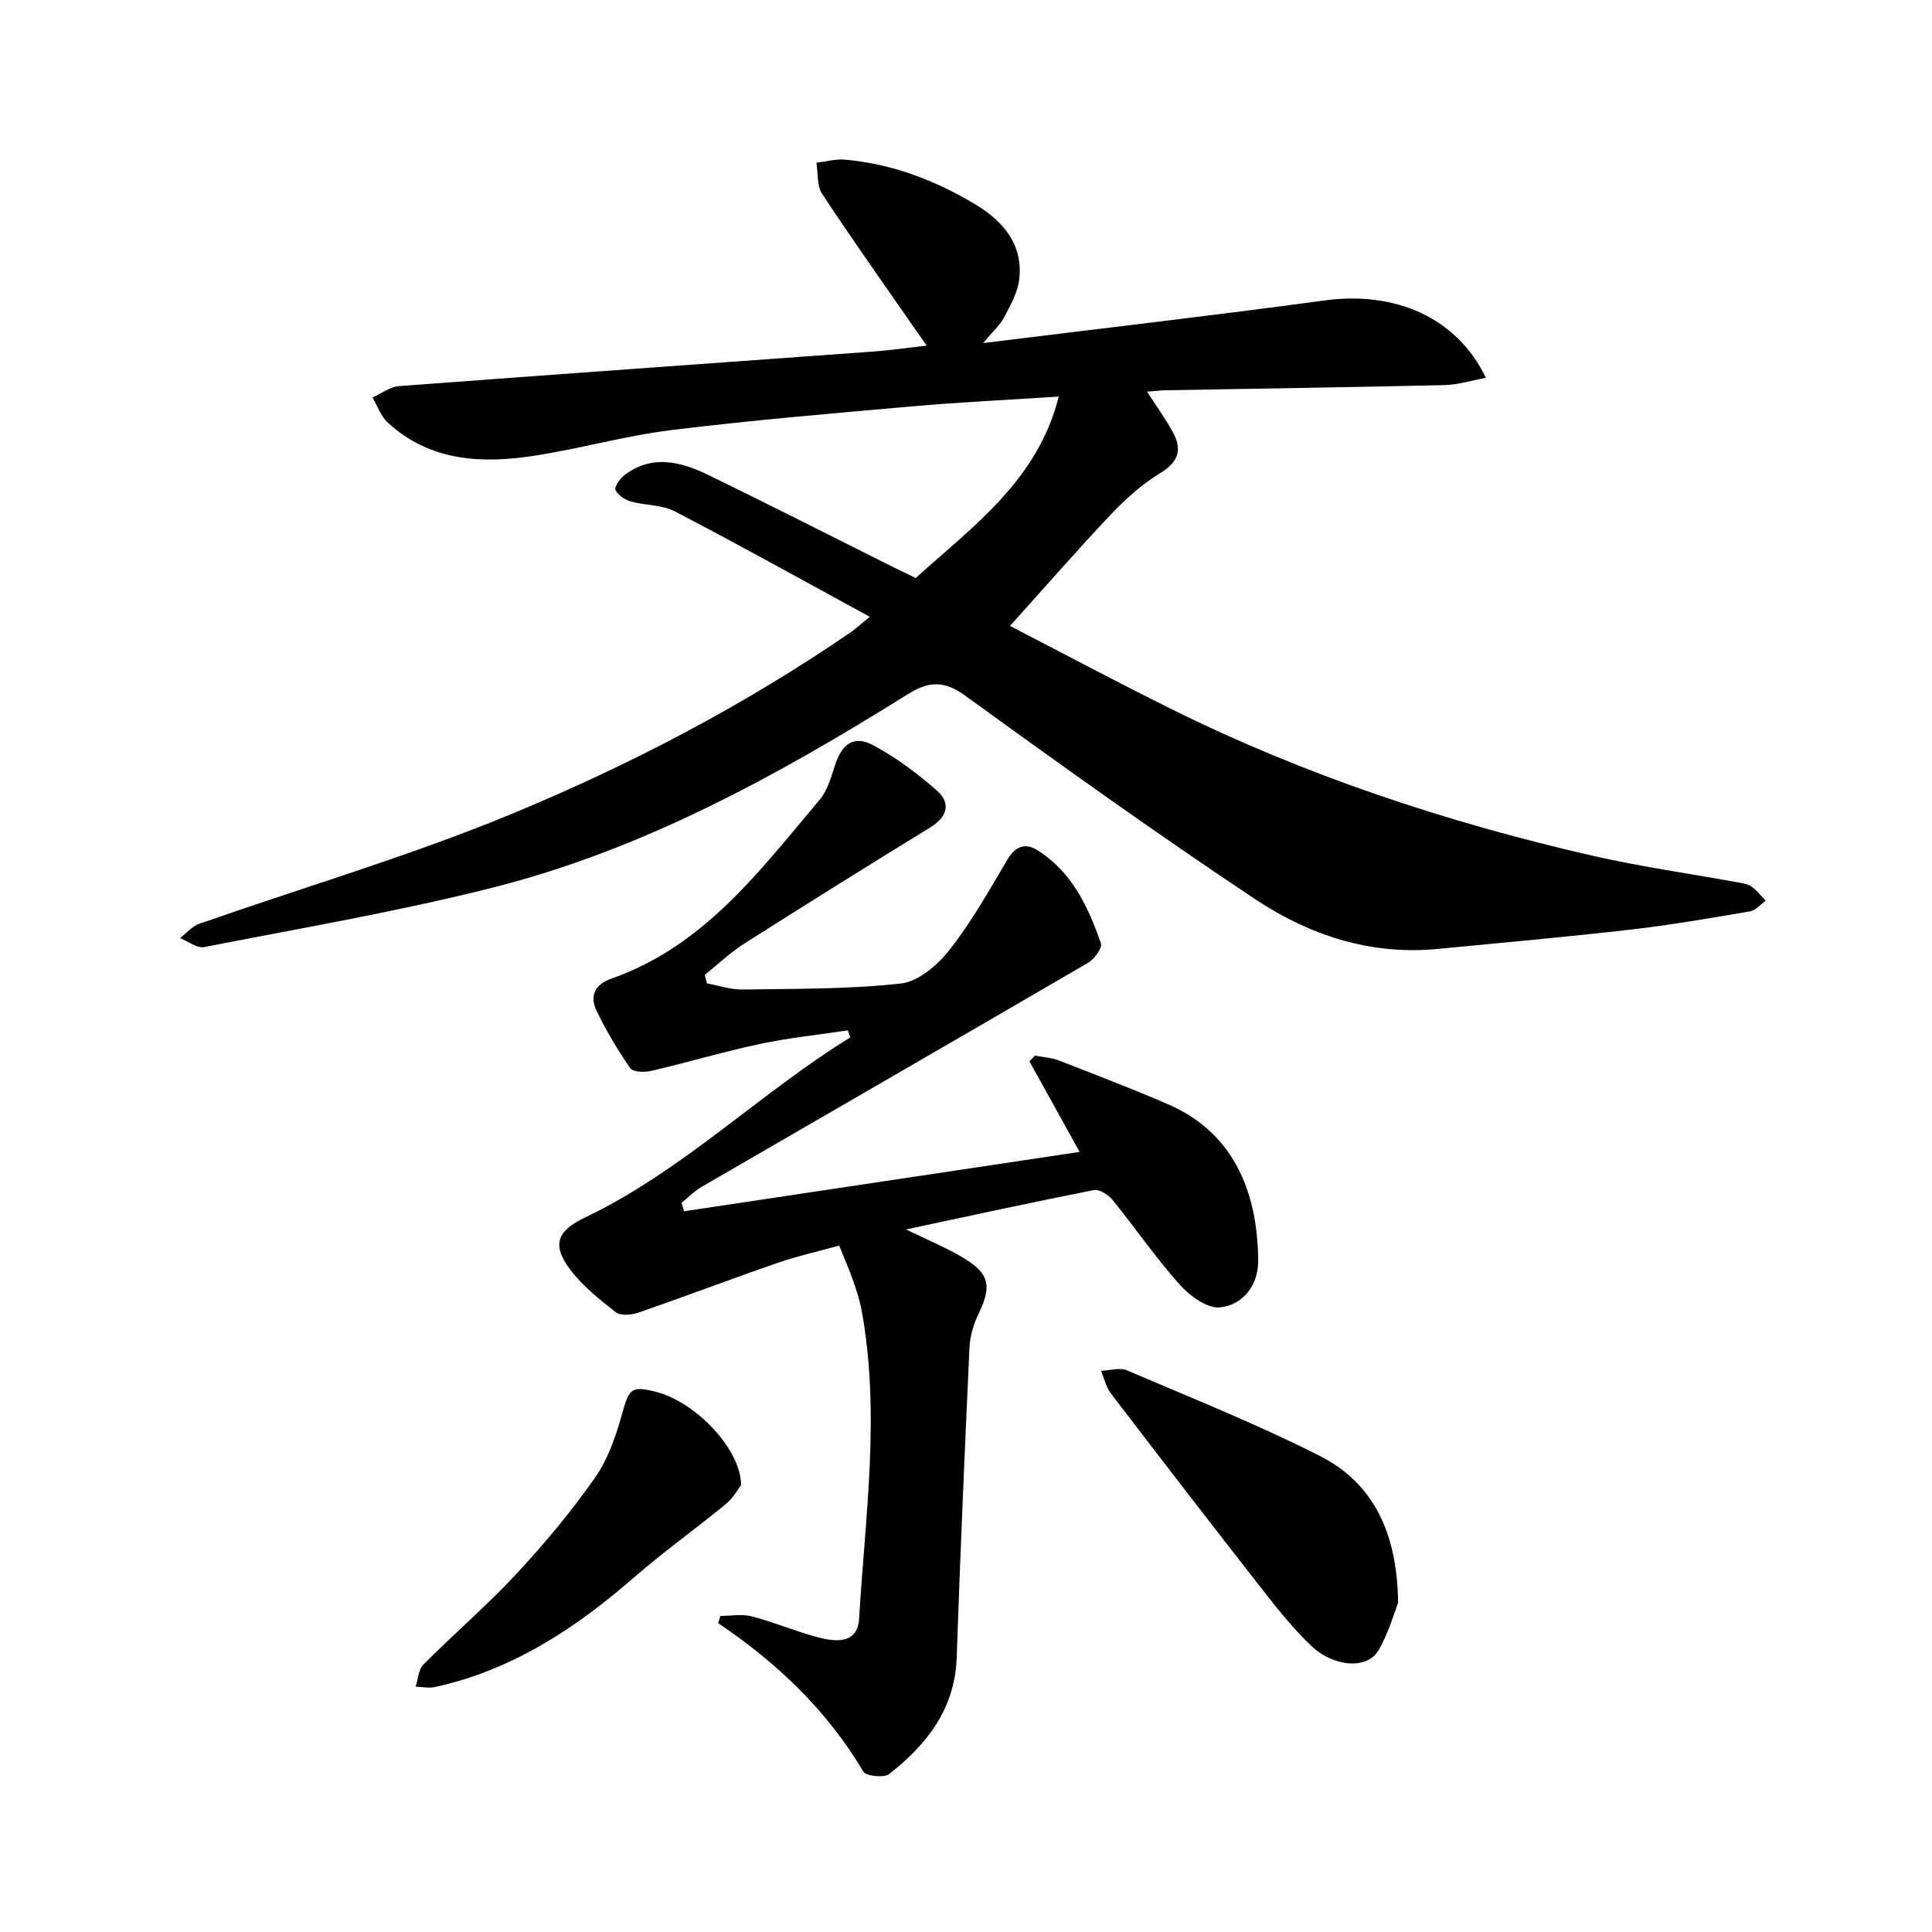
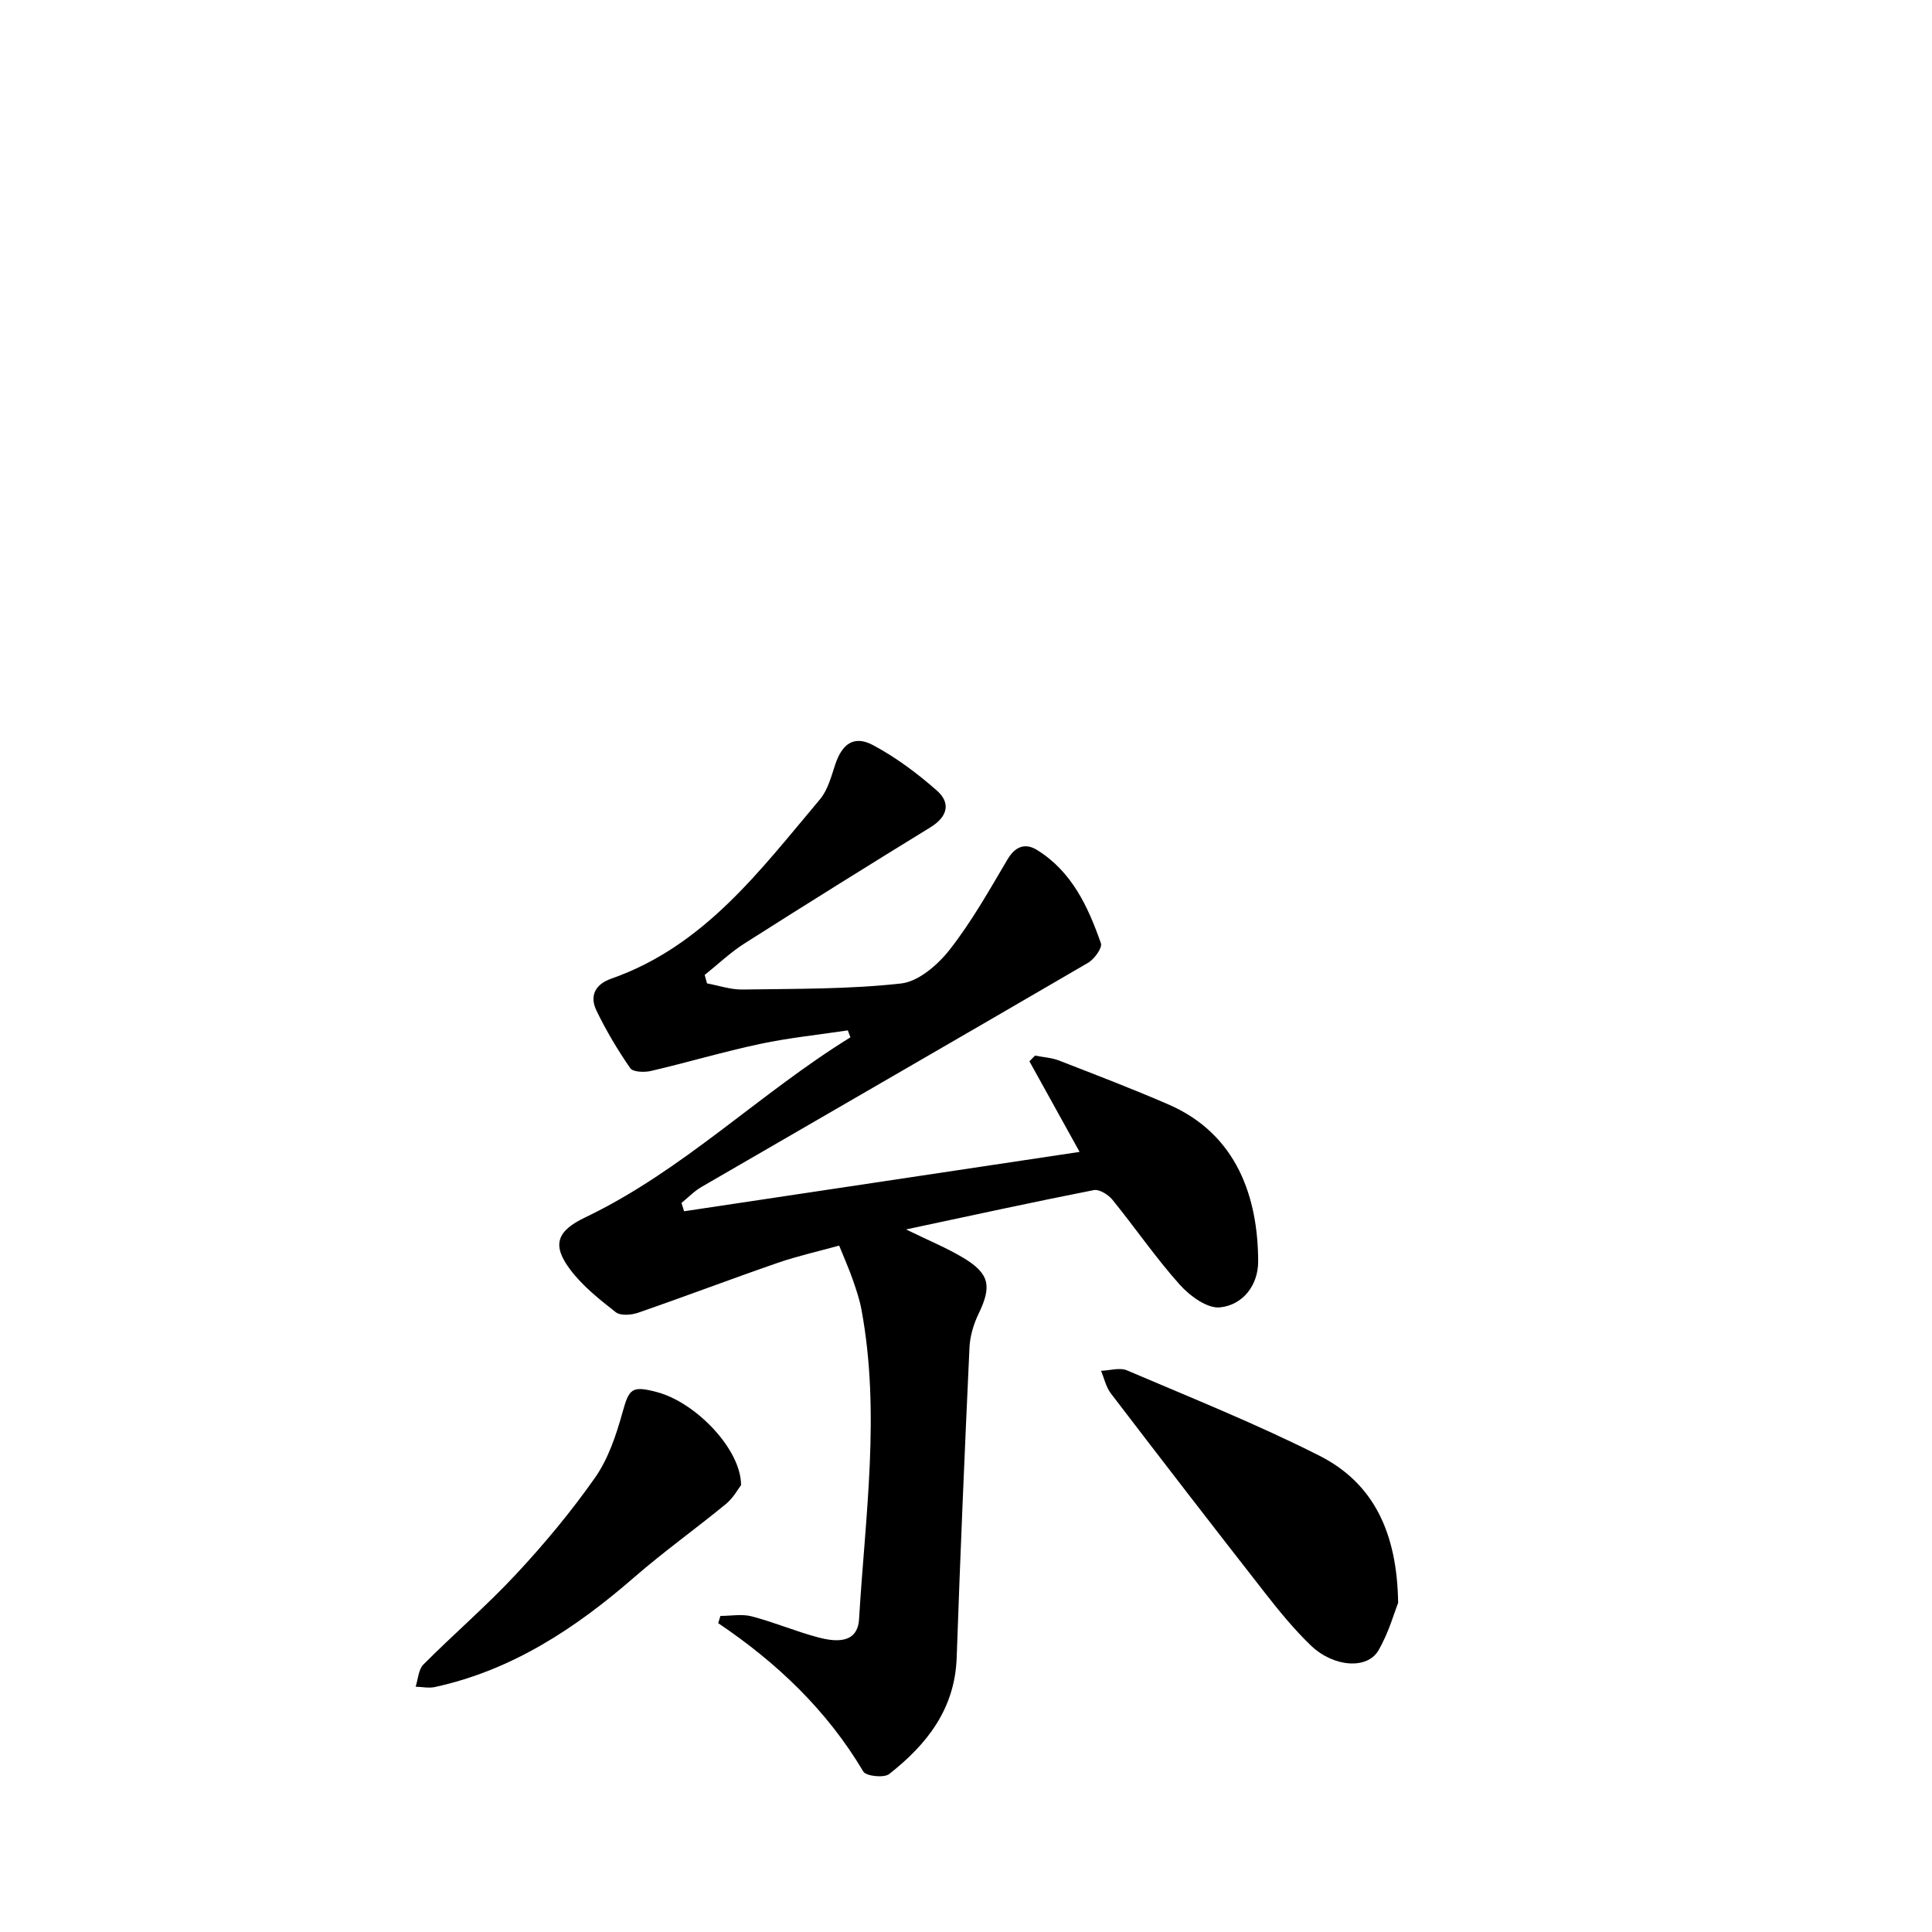
<svg xmlns="http://www.w3.org/2000/svg" enable-background="new 0 0 400 400" viewBox="0 0 400 400">
-   <path d="m180.08 127.7c-13.9-7.57-27.02-14.88-40.34-21.82-2.67-1.39-6.12-1.21-9.12-2.05-1.24-.35-2.68-1.3-3.19-2.38-.29-.61.89-2.33 1.8-3.04 5.71-4.38 11.67-2.86 17.36-.1 12.69 6.16 25.26 12.57 37.89 18.88 1.62.81 3.27 1.58 5.11 2.48 11.93-10.77 25.26-20.25 29.61-37.56-10.38.68-20.3 1.14-30.19 2.01-16.68 1.47-33.38 2.88-49.99 4.92-9.51 1.17-18.82 3.83-28.3 5.3-10.92 1.7-21.61 1.23-30.39-6.8-1.46-1.33-2.17-3.48-3.22-5.25 1.84-.81 3.64-2.21 5.54-2.35 32.6-2.46 65.21-4.76 97.81-7.13 3.63-.26 7.24-.78 11.41-1.25-.85-1.2-1.55-2.19-2.24-3.18-6.51-9.39-13.13-18.71-19.42-28.24-1.11-1.68-.82-4.27-1.18-6.44 1.96-.24 3.96-.82 5.89-.65 9.75.86 18.71 4.27 27.03 9.28 5.7 3.43 9.85 8.21 9.09 15.37-.29 2.74-1.8 5.43-3.12 7.96-.88 1.67-2.4 3-4.38 5.37 24.37-3.02 47.58-5.69 70.72-8.83 14.6-1.98 27.38 3.52 33.37 16.02-3.01.56-5.74 1.44-8.5 1.51-19.26.45-38.53.72-57.79 1.07-1.11.02-2.22.17-3.85.29 1.94 3.01 3.75 5.53 5.26 8.23 2.02 3.62 1.4 6.26-2.53 8.63-3.76 2.27-7.16 5.33-10.19 8.53-7.07 7.47-13.83 15.23-20.92 23.11 10.24 5.29 21.76 11.43 33.45 17.23 27.73 13.75 56.92 23.41 87.02 30.32 9.99 2.29 20.18 3.71 30.28 5.56.97.18 2.06.33 2.82.88 1.09.79 1.94 1.92 2.89 2.91-1.08.76-2.08 2-3.25 2.2-8.17 1.39-16.35 2.81-24.58 3.76-13.35 1.53-26.74 2.74-40.12 4.02-13.85 1.33-26.52-2.83-37.71-10.28-20.32-13.51-40.18-27.73-59.93-42.06-4.54-3.29-7.62-3.16-12.16-.32-27.07 16.92-55.03 32.25-86.23 40.07-19.56 4.91-39.5 8.33-59.31 12.2-1.49.29-3.33-1.2-5-1.86 1.31-1 2.47-2.43 3.95-2.95 21.53-7.55 43.51-14 64.57-22.7 24.66-10.19 48.38-22.59 70.48-37.77.89-.65 1.73-1.42 3.8-3.1z" />
  <path d="m223.52 238.49c-3.79-6.84-7.09-12.8-10.39-18.76.39-.39.77-.79 1.16-1.18 1.67.33 3.43.42 4.99 1.03 7.57 2.94 15.15 5.84 22.6 9.07 14.33 6.2 18.57 19.43 18.61 32.48.02 4.95-3.15 9.06-7.91 9.55-2.64.27-6.26-2.39-8.34-4.72-4.97-5.56-9.21-11.76-13.92-17.56-.86-1.06-2.73-2.23-3.87-2-12.65 2.49-25.25 5.24-38.86 8.14 4.61 2.26 8.38 3.8 11.84 5.87 5.48 3.29 5.93 5.89 3.18 11.58-1.04 2.15-1.78 4.64-1.89 7.01-.99 21.4-1.91 42.8-2.65 64.21-.37 10.62-6.18 17.98-13.98 24.09-1.07.84-4.78.44-5.35-.52-7.51-12.66-17.87-22.52-30.04-30.72l.45-1.5c2.17 0 4.46-.44 6.49.09 4.63 1.21 9.08 3.11 13.71 4.34 3.66.98 8.2 1.38 8.51-3.78 1.27-21.33 4.46-42.68.5-64.05-.39-2.11-1.09-4.17-1.8-6.21-.76-2.19-1.71-4.31-2.82-7.06-4.3 1.19-8.61 2.15-12.75 3.58-9.66 3.34-19.22 6.98-28.89 10.32-1.4.48-3.62.66-4.61-.11-3.37-2.64-6.84-5.4-9.4-8.78-3.91-5.17-2.78-8.05 3.05-10.84 20.23-9.67 36.07-25.66 54.93-37.29-.18-.48-.36-.96-.54-1.44-6.05.91-12.17 1.53-18.14 2.8-7.59 1.61-15.05 3.84-22.61 5.6-1.36.32-3.73.24-4.3-.58-2.61-3.78-4.99-7.78-6.99-11.92-1.46-3.02-.3-5.43 3.07-6.61 19.23-6.73 30.81-22.42 43.19-37.11 1.63-1.93 2.34-4.71 3.17-7.21 1.43-4.32 3.9-6.12 7.83-4.03 4.74 2.53 9.17 5.84 13.21 9.4 2.94 2.59 2.24 5.42-1.33 7.62-12.87 7.91-25.69 15.9-38.44 24.01-2.96 1.88-5.54 4.35-8.29 6.55.16.58.32 1.16.48 1.75 2.45.45 4.9 1.31 7.34 1.27 10.96-.17 21.97-.04 32.83-1.25 3.63-.4 7.62-3.87 10.08-7.01 4.54-5.79 8.19-12.3 11.96-18.67 1.64-2.77 3.72-3.46 6.17-1.93 7.16 4.46 10.53 11.72 13.17 19.29.33.95-1.36 3.28-2.66 4.04-26.65 15.54-53.38 30.94-80.06 46.42-1.5.87-2.75 2.19-4.11 3.29.18.58.35 1.15.53 1.73 27.14-4.07 54.28-8.15 81.89-12.29z" />
  <path d="m289.47 331.86c-.8 2-1.96 6.2-4.08 9.84-2.32 3.99-9.28 3.49-13.98-1.01-3.45-3.31-6.52-7.07-9.48-10.86-10.73-13.72-21.37-27.51-31.95-41.35-1-1.31-1.36-3.1-2.02-4.67 1.8-.06 3.87-.73 5.37-.09 13.36 5.71 26.89 11.12 39.84 17.67 11.16 5.65 16.09 15.84 16.3 30.47z" />
  <path d="m153.43 307.48c-.61.78-1.61 2.65-3.13 3.9-6.26 5.14-12.87 9.86-18.98 15.17-12.15 10.57-25.28 19.25-41.28 22.73-1.26.28-2.66-.03-3.99-.07.51-1.55.58-3.55 1.61-4.59 6.31-6.34 13.13-12.19 19.22-18.73 5.86-6.29 11.41-12.96 16.34-19.99 2.73-3.9 4.35-8.77 5.65-13.43 1.38-4.96 1.88-5.64 7.15-4.25 8.01 2.12 17.41 11.81 17.41 19.26z" />
</svg>